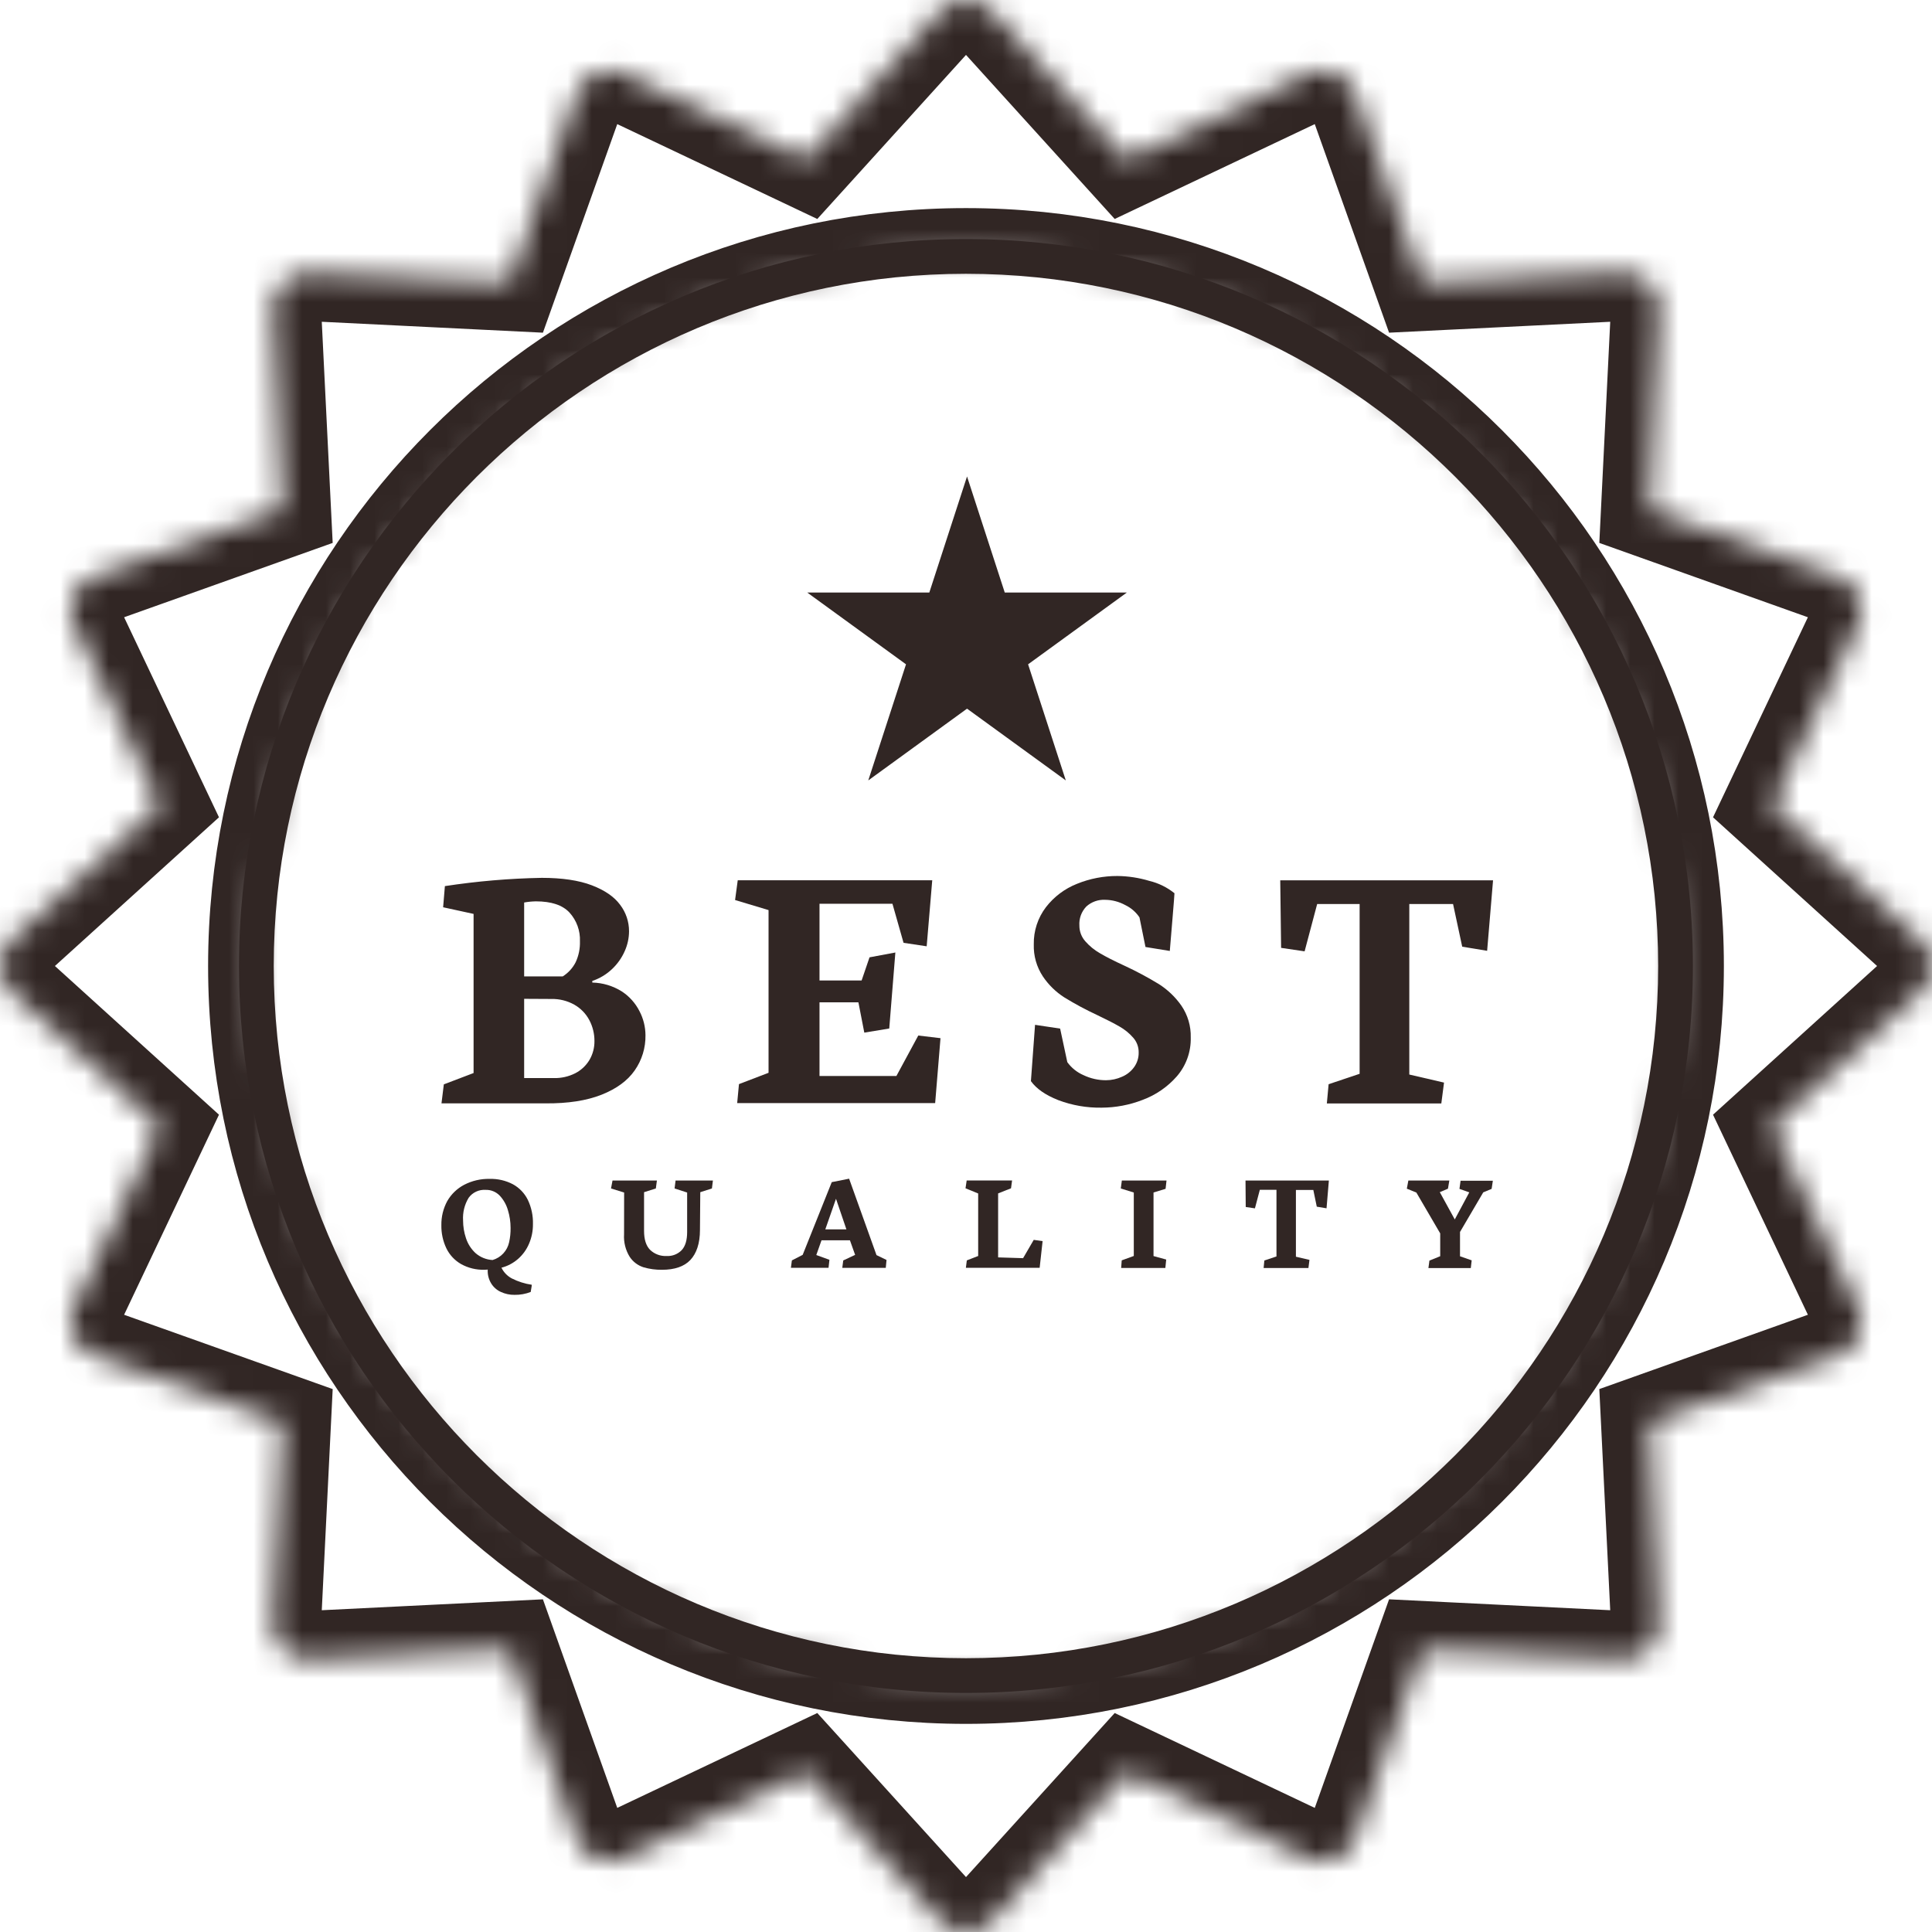
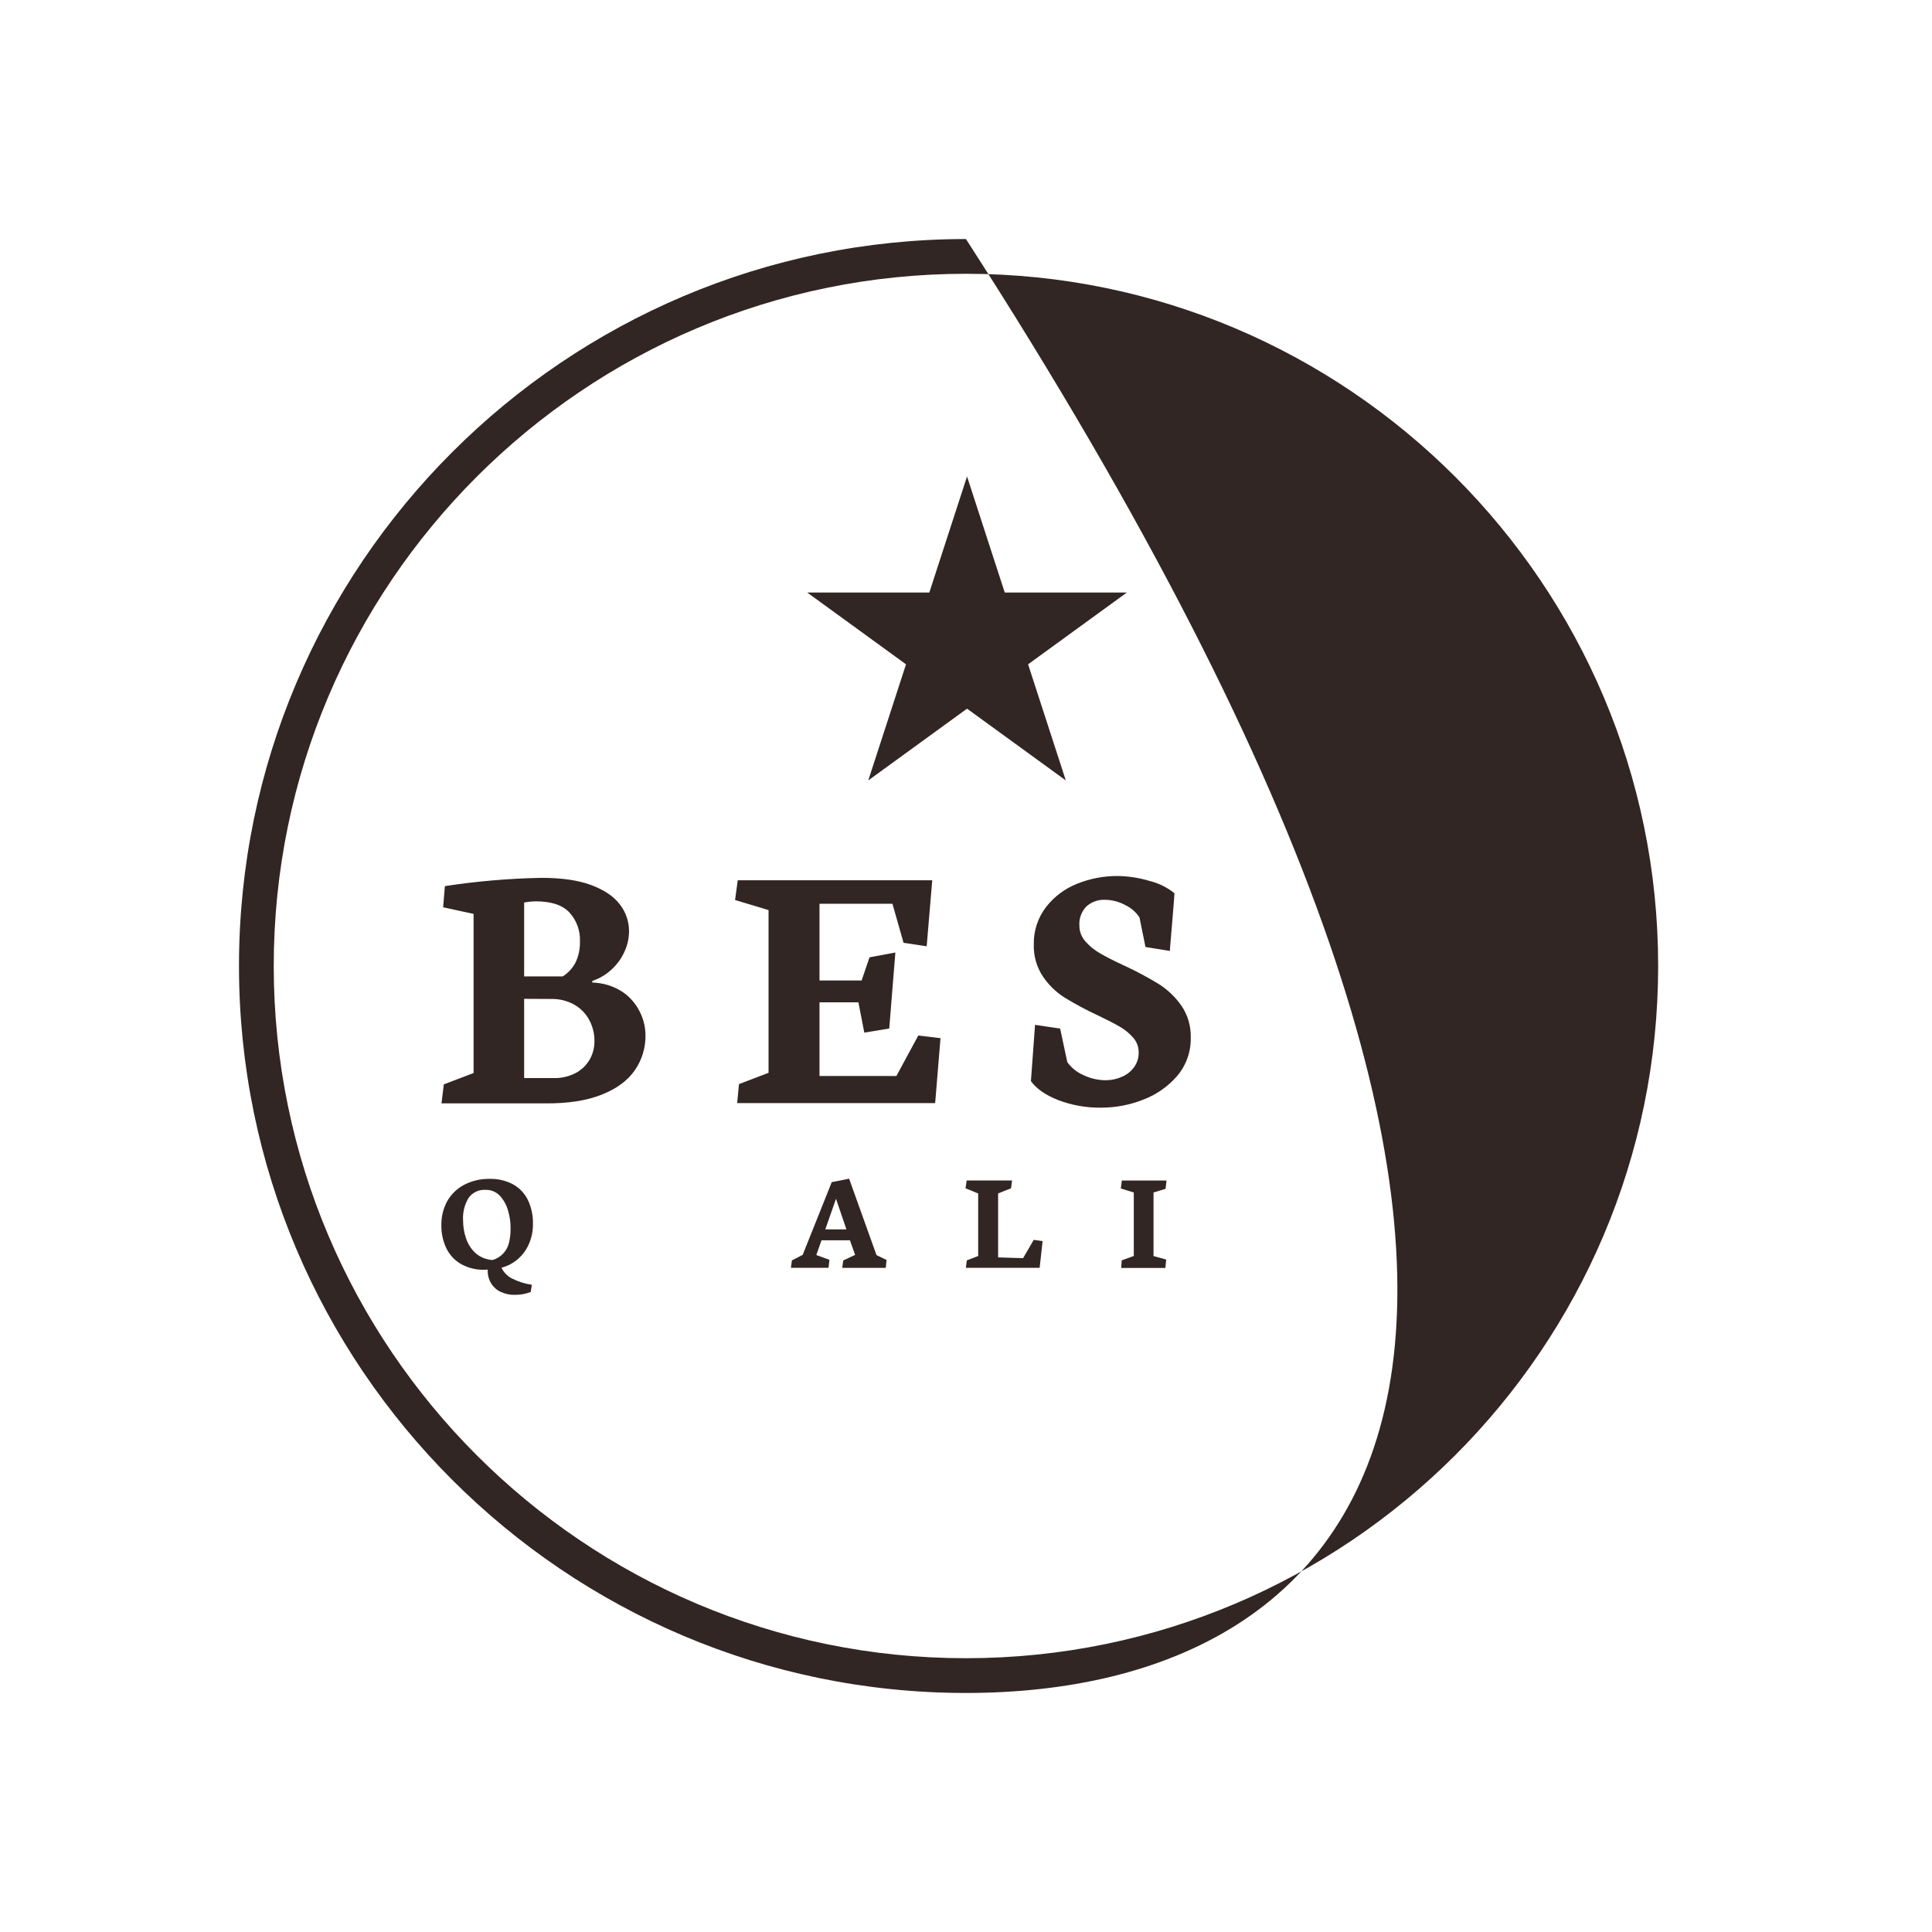
<svg xmlns="http://www.w3.org/2000/svg" width="200" height="200" viewBox="0 0 80 80" fill="none">
  <mask id="path-1-inside-1_369_8315" fill="white">
-     <path d="M79.999 40C79.999 39.799 79.957 39.601 79.876 39.417C79.795 39.234 79.676 39.069 79.528 38.934L73.376 33.358L76.934 25.855C77.021 25.674 77.068 25.476 77.073 25.275C77.078 25.074 77.041 24.874 76.964 24.688C76.887 24.502 76.772 24.334 76.626 24.196C76.48 24.057 76.307 23.951 76.118 23.884L68.295 21.096L68.704 12.804C68.713 12.603 68.681 12.403 68.609 12.215C68.537 12.028 68.426 11.858 68.284 11.716C68.142 11.574 67.972 11.463 67.785 11.391C67.597 11.319 67.397 11.287 67.196 11.296L58.904 11.705L56.117 3.882C56.049 3.693 55.943 3.52 55.804 3.374C55.666 3.228 55.498 3.113 55.312 3.036C55.126 2.959 54.926 2.922 54.725 2.927C54.524 2.932 54.326 2.979 54.145 3.066L46.642 6.624L41.066 0.472C40.931 0.324 40.766 0.205 40.583 0.123C40.399 0.042 40.201 0 40 0C39.799 0 39.601 0.042 39.417 0.123C39.234 0.205 39.069 0.324 38.934 0.472L33.358 6.624L25.855 3.066C25.674 2.979 25.476 2.932 25.275 2.927C25.074 2.922 24.874 2.959 24.688 3.036C24.502 3.113 24.334 3.228 24.196 3.374C24.057 3.52 23.951 3.693 23.884 3.882L21.096 11.705L12.804 11.296C12.603 11.287 12.403 11.319 12.215 11.391C12.028 11.463 11.858 11.574 11.716 11.716C11.574 11.858 11.463 12.028 11.391 12.215C11.319 12.403 11.287 12.603 11.296 12.804L11.705 21.096L3.882 23.884C3.693 23.951 3.52 24.057 3.374 24.196C3.228 24.334 3.113 24.502 3.036 24.688C2.959 24.874 2.922 25.074 2.927 25.275C2.932 25.476 2.979 25.674 3.066 25.855L6.624 33.358L0.472 38.934C0.324 39.069 0.205 39.234 0.123 39.417C0.042 39.601 0 39.799 0 40C0 40.201 0.042 40.399 0.123 40.583C0.205 40.766 0.324 40.931 0.472 41.066L6.624 46.642L3.066 54.145C2.979 54.326 2.932 54.524 2.927 54.725C2.922 54.926 2.959 55.126 3.036 55.312C3.113 55.498 3.228 55.666 3.374 55.804C3.52 55.943 3.693 56.049 3.882 56.117L11.705 58.904L11.296 67.196C11.287 67.397 11.319 67.597 11.391 67.785C11.463 67.972 11.574 68.142 11.716 68.284C11.858 68.426 12.028 68.537 12.215 68.609C12.403 68.681 12.603 68.713 12.804 68.704L21.096 68.295L23.884 76.118C23.951 76.307 24.057 76.48 24.196 76.626C24.334 76.772 24.502 76.887 24.688 76.964C24.874 77.041 25.074 77.078 25.275 77.073C25.476 77.068 25.674 77.021 25.855 76.934L33.358 73.376L38.934 79.528C39.069 79.676 39.234 79.795 39.417 79.877C39.601 79.958 39.799 80 40 80C40.201 80 40.399 79.958 40.583 79.877C40.766 79.795 40.931 79.676 41.066 79.528L46.642 73.376L54.145 76.934C54.326 77.021 54.524 77.068 54.725 77.073C54.926 77.078 55.126 77.041 55.312 76.964C55.498 76.887 55.666 76.772 55.804 76.626C55.943 76.48 56.049 76.307 56.117 76.118L58.904 68.295L67.196 68.704C67.397 68.713 67.597 68.681 67.785 68.609C67.972 68.537 68.142 68.426 68.284 68.284C68.426 68.142 68.537 67.972 68.609 67.785C68.681 67.597 68.713 67.397 68.704 67.196L68.295 58.904L76.118 56.117C76.307 56.049 76.48 55.943 76.626 55.804C76.772 55.666 76.887 55.498 76.964 55.312C77.041 55.126 77.078 54.926 77.073 54.725C77.068 54.524 77.021 54.326 76.934 54.145L73.376 46.642L79.528 41.066C79.676 40.931 79.795 40.766 79.876 40.583C79.957 40.399 79.999 40.201 79.999 40ZM40 69.382C23.773 69.382 10.617 56.227 10.617 40C10.617 23.773 23.773 10.617 40 10.617C56.227 10.617 69.382 23.773 69.382 40C69.382 56.227 56.227 69.382 40 69.382Z" />
-   </mask>
+     </mask>
  <path d="M79.999 40C79.999 39.799 79.957 39.601 79.876 39.417C79.795 39.234 79.676 39.069 79.528 38.934L73.376 33.358L76.934 25.855C77.021 25.674 77.068 25.476 77.073 25.275C77.078 25.074 77.041 24.874 76.964 24.688C76.887 24.502 76.772 24.334 76.626 24.196C76.48 24.057 76.307 23.951 76.118 23.884L68.295 21.096L68.704 12.804C68.713 12.603 68.681 12.403 68.609 12.215C68.537 12.028 68.426 11.858 68.284 11.716C68.142 11.574 67.972 11.463 67.785 11.391C67.597 11.319 67.397 11.287 67.196 11.296L58.904 11.705L56.117 3.882C56.049 3.693 55.943 3.52 55.804 3.374C55.666 3.228 55.498 3.113 55.312 3.036C55.126 2.959 54.926 2.922 54.725 2.927C54.524 2.932 54.326 2.979 54.145 3.066L46.642 6.624L41.066 0.472C40.931 0.324 40.766 0.205 40.583 0.123C40.399 0.042 40.201 0 40 0C39.799 0 39.601 0.042 39.417 0.123C39.234 0.205 39.069 0.324 38.934 0.472L33.358 6.624L25.855 3.066C25.674 2.979 25.476 2.932 25.275 2.927C25.074 2.922 24.874 2.959 24.688 3.036C24.502 3.113 24.334 3.228 24.196 3.374C24.057 3.52 23.951 3.693 23.884 3.882L21.096 11.705L12.804 11.296C12.603 11.287 12.403 11.319 12.215 11.391C12.028 11.463 11.858 11.574 11.716 11.716C11.574 11.858 11.463 12.028 11.391 12.215C11.319 12.403 11.287 12.603 11.296 12.804L11.705 21.096L3.882 23.884C3.693 23.951 3.52 24.057 3.374 24.196C3.228 24.334 3.113 24.502 3.036 24.688C2.959 24.874 2.922 25.074 2.927 25.275C2.932 25.476 2.979 25.674 3.066 25.855L6.624 33.358L0.472 38.934C0.324 39.069 0.205 39.234 0.123 39.417C0.042 39.601 0 39.799 0 40C0 40.201 0.042 40.399 0.123 40.583C0.205 40.766 0.324 40.931 0.472 41.066L6.624 46.642L3.066 54.145C2.979 54.326 2.932 54.524 2.927 54.725C2.922 54.926 2.959 55.126 3.036 55.312C3.113 55.498 3.228 55.666 3.374 55.804C3.52 55.943 3.693 56.049 3.882 56.117L11.705 58.904L11.296 67.196C11.287 67.397 11.319 67.597 11.391 67.785C11.463 67.972 11.574 68.142 11.716 68.284C11.858 68.426 12.028 68.537 12.215 68.609C12.403 68.681 12.603 68.713 12.804 68.704L21.096 68.295L23.884 76.118C23.951 76.307 24.057 76.48 24.196 76.626C24.334 76.772 24.502 76.887 24.688 76.964C24.874 77.041 25.074 77.078 25.275 77.073C25.476 77.068 25.674 77.021 25.855 76.934L33.358 73.376L38.934 79.528C39.069 79.676 39.234 79.795 39.417 79.877C39.601 79.958 39.799 80 40 80C40.201 80 40.399 79.958 40.583 79.877C40.766 79.795 40.931 79.676 41.066 79.528L46.642 73.376L54.145 76.934C54.326 77.021 54.524 77.068 54.725 77.073C54.926 77.078 55.126 77.041 55.312 76.964C55.498 76.887 55.666 76.772 55.804 76.626C55.943 76.48 56.049 76.307 56.117 76.118L58.904 68.295L67.196 68.704C67.397 68.713 67.597 68.681 67.785 68.609C67.972 68.537 68.142 68.426 68.284 68.284C68.426 68.142 68.537 67.972 68.609 67.785C68.681 67.597 68.713 67.397 68.704 67.196L68.295 58.904L76.118 56.117C76.307 56.049 76.48 55.943 76.626 55.804C76.772 55.666 76.887 55.498 76.964 55.312C77.041 55.126 77.078 54.926 77.073 54.725C77.068 54.524 77.021 54.326 76.934 54.145L73.376 46.642L79.528 41.066C79.676 40.931 79.795 40.766 79.876 40.583C79.957 40.399 79.999 40.201 79.999 40ZM40 69.382C23.773 69.382 10.617 56.227 10.617 40C10.617 23.773 23.773 10.617 40 10.617C56.227 10.617 69.382 23.773 69.382 40C69.382 56.227 56.227 69.382 40 69.382Z" stroke="#312624" stroke-width="4" mask="url(#path-1-inside-1_369_8315)" />
-   <path d="M39.998 70.102C23.4 70.102 9.896 56.598 9.896 40C9.896 23.402 23.4 9.898 39.998 9.898C56.596 9.898 70.1 23.402 70.1 40C70.1 56.598 56.596 70.102 39.998 70.102ZM39.998 11.337C24.194 11.337 11.335 24.196 11.335 40C11.335 55.804 24.194 68.663 39.998 68.663C55.803 68.663 68.661 55.804 68.661 40C68.661 24.196 55.803 11.337 39.998 11.337Z" fill="#312624" />
+   <path d="M39.998 70.102C23.4 70.102 9.896 56.598 9.896 40C9.896 23.402 23.4 9.898 39.998 9.898C70.1 56.598 56.596 70.102 39.998 70.102ZM39.998 11.337C24.194 11.337 11.335 24.196 11.335 40C11.335 55.804 24.194 68.663 39.998 68.663C55.803 68.663 68.661 55.804 68.661 40C68.661 24.196 55.803 11.337 39.998 11.337Z" fill="#312624" />
  <path d="M40.043 19.729L41.605 24.536H46.66L42.571 27.508L44.133 32.316L40.043 29.344L35.953 32.316L37.516 27.508L33.426 24.536H38.481L40.043 19.729Z" fill="#312624" />
  <path d="M22.596 45.688H18.281L18.378 44.901L19.61 44.432V37.843L18.349 37.568L18.422 36.692C19.75 36.489 21.089 36.374 22.432 36.35C23.274 36.35 23.964 36.452 24.503 36.657C25.042 36.863 25.434 37.133 25.679 37.467C25.919 37.782 26.048 38.166 26.047 38.562C26.046 38.845 25.985 39.124 25.869 39.383C25.746 39.663 25.568 39.915 25.346 40.125C25.112 40.348 24.832 40.516 24.526 40.618V40.686C24.957 40.695 25.377 40.821 25.743 41.05C26.056 41.253 26.31 41.536 26.479 41.869C26.641 42.177 26.726 42.52 26.728 42.867C26.736 43.388 26.58 43.897 26.282 44.323C25.986 44.749 25.528 45.084 24.909 45.33C24.289 45.575 23.518 45.695 22.596 45.688ZM21.704 37.372V40.431H23.301C23.53 40.287 23.716 40.083 23.838 39.842C23.963 39.571 24.023 39.276 24.014 38.979C24.032 38.541 23.877 38.113 23.582 37.788C23.295 37.478 22.831 37.323 22.19 37.323C22.025 37.326 21.86 37.342 21.697 37.372H21.704ZM21.704 41.359V44.641H22.937C23.243 44.648 23.546 44.579 23.82 44.441C24.063 44.316 24.266 44.126 24.407 43.892C24.547 43.653 24.619 43.38 24.615 43.103C24.616 42.803 24.543 42.506 24.402 42.24C24.261 41.973 24.045 41.752 23.782 41.602C23.491 41.439 23.16 41.357 22.826 41.365L21.704 41.359Z" fill="#312624" />
  <path d="M30.438 37.268L30.548 36.451H38.602L38.372 39.184L37.414 39.04L36.954 37.422H33.934V40.599H35.678L36.005 39.641L37.075 39.441L36.822 42.588L35.789 42.759L35.545 41.505H33.934V44.555H37.118L38.024 42.879L38.944 42.989L38.723 45.677H30.525L30.599 44.891L31.824 44.422V37.685L30.438 37.268Z" fill="#312624" />
  <path d="M45.613 45.866C45.001 45.876 44.393 45.77 43.821 45.554C43.292 45.345 42.915 45.083 42.688 44.767L42.859 42.436L43.898 42.592L44.195 43.981C44.365 44.217 44.596 44.403 44.864 44.519C45.155 44.658 45.475 44.731 45.798 44.73C46.026 44.729 46.252 44.68 46.46 44.586C46.66 44.502 46.833 44.364 46.96 44.189C47.089 44.011 47.156 43.794 47.15 43.574C47.152 43.351 47.071 43.135 46.923 42.968C46.762 42.784 46.572 42.629 46.359 42.508C46.133 42.377 45.822 42.217 45.427 42.029C44.962 41.813 44.51 41.57 44.072 41.301C43.719 41.075 43.416 40.779 43.182 40.43C42.923 40.037 42.792 39.574 42.807 39.104C42.796 38.548 42.974 38.004 43.312 37.562C43.645 37.131 44.089 36.797 44.596 36.597C45.127 36.381 45.696 36.271 46.27 36.273C46.717 36.278 47.161 36.346 47.589 36.475C47.97 36.566 48.326 36.741 48.632 36.987C48.632 37.036 48.604 37.388 48.55 38.041C48.495 38.694 48.458 39.14 48.439 39.377L47.432 39.213L47.183 37.986C47.036 37.767 46.833 37.591 46.594 37.477C46.337 37.337 46.05 37.261 45.758 37.259C45.473 37.245 45.194 37.345 44.983 37.536C44.882 37.641 44.805 37.765 44.755 37.901C44.706 38.038 44.685 38.183 44.695 38.327C44.694 38.567 44.781 38.798 44.94 38.977C45.114 39.176 45.32 39.343 45.55 39.474C45.791 39.617 46.125 39.787 46.566 39.99C47.053 40.215 47.526 40.469 47.984 40.748C48.35 40.98 48.667 41.283 48.916 41.638C49.182 42.026 49.319 42.489 49.306 42.96C49.321 43.549 49.116 44.122 48.731 44.568C48.345 45.008 47.855 45.345 47.306 45.547C46.766 45.756 46.192 45.864 45.613 45.866Z" fill="#312624" />
-   <path d="M53.012 36.453H61.824L61.579 39.371L60.547 39.2L60.168 37.434H58.356V44.494L59.794 44.828L59.682 45.691H54.942L55.015 44.895L56.299 44.464V37.434H54.541L54.021 39.393L53.048 39.249L53.012 36.453Z" fill="#312624" />
  <path d="M20.055 52.578C19.719 52.587 19.387 52.506 19.093 52.343C18.829 52.192 18.617 51.965 18.484 51.692C18.341 51.392 18.27 51.064 18.276 50.732C18.27 50.384 18.354 50.04 18.52 49.734C18.684 49.448 18.926 49.214 19.218 49.061C19.544 48.891 19.908 48.807 20.276 48.815C20.61 48.806 20.941 48.882 21.237 49.037C21.504 49.183 21.72 49.408 21.855 49.681C22.005 49.995 22.078 50.34 22.068 50.688C22.071 50.966 22.016 51.242 21.907 51.497C21.805 51.74 21.649 51.956 21.451 52.13C21.253 52.303 21.018 52.427 20.764 52.493C20.857 52.683 21.008 52.839 21.195 52.938C21.454 53.069 21.732 53.157 22.018 53.199C22.018 53.216 22.018 53.268 21.999 53.354C21.981 53.44 21.978 53.498 21.975 53.498C21.762 53.58 21.535 53.621 21.306 53.617C21.113 53.62 20.921 53.579 20.745 53.499C20.578 53.425 20.436 53.302 20.34 53.146C20.234 52.973 20.184 52.772 20.196 52.57C20.149 52.576 20.102 52.578 20.055 52.578ZM20.107 49.27C19.971 49.261 19.836 49.286 19.713 49.344C19.59 49.401 19.484 49.489 19.405 49.599C19.234 49.881 19.154 50.208 19.175 50.537C19.175 50.787 19.215 51.035 19.296 51.272C19.372 51.507 19.508 51.719 19.689 51.887C19.886 52.06 20.136 52.161 20.397 52.175C20.567 52.125 20.721 52.031 20.841 51.901C20.962 51.771 21.045 51.61 21.082 51.437C21.125 51.242 21.145 51.043 21.142 50.843C21.142 50.596 21.105 50.35 21.033 50.114C20.969 49.888 20.852 49.68 20.692 49.508C20.617 49.43 20.526 49.368 20.425 49.327C20.324 49.285 20.215 49.266 20.107 49.27Z" fill="#312624" />
-   <path d="M25.844 49.38L25.301 49.212L25.363 48.883H27.201L27.157 49.212L26.669 49.366V50.97C26.669 51.323 26.752 51.584 26.919 51.754C27.009 51.841 27.117 51.908 27.235 51.952C27.353 51.996 27.479 52.015 27.605 52.008C27.72 52.015 27.836 51.996 27.944 51.954C28.051 51.912 28.149 51.847 28.229 51.764C28.378 51.602 28.453 51.353 28.453 51.017V49.38L27.933 49.212L27.974 48.883H29.52L29.479 49.212L28.997 49.366L28.984 50.931C28.984 51.489 28.84 51.903 28.586 52.173C28.331 52.444 27.934 52.579 27.411 52.579C27.154 52.582 26.898 52.548 26.651 52.477C26.416 52.403 26.213 52.251 26.076 52.045C25.902 51.765 25.82 51.438 25.841 51.109L25.844 49.38Z" fill="#312624" />
  <path d="M32.75 52.498L32.79 52.191L33.237 51.961L34.441 48.95L35.16 48.807L36.294 51.971L36.709 52.172L36.678 52.5H34.877L34.917 52.192L35.409 51.962L35.194 51.358H34.017L33.801 51.968L34.345 52.166L34.308 52.497L32.75 52.498ZM34.174 50.906H35.048L34.617 49.639L34.174 50.906Z" fill="#312624" />
  <path d="M39.995 52.498L40.034 52.19L40.504 52.008V49.419L39.98 49.205L40.028 48.881H41.908L41.864 49.205L41.33 49.416V52.066L42.364 52.098L42.805 51.34L43.172 51.392L43.05 52.496L39.995 52.498Z" fill="#312624" />
  <path d="M46.41 49.212L46.453 48.883H48.303L48.264 49.227L47.765 49.378V52.011L48.29 52.155L48.255 52.503H46.425L46.448 52.189L46.948 52.007V49.38L46.41 49.212Z" fill="#312624" />
-   <path d="M51.574 48.883H55.026L54.929 50.033L54.525 49.966L54.382 49.274H53.661V52.038L54.222 52.169L54.179 52.506H52.324L52.354 52.195L52.856 52.027V49.267H52.167L51.964 50.035L51.583 49.979L51.574 48.883Z" fill="#312624" />
-   <path d="M58.254 49.221L58.317 48.883H60.014L59.957 49.221L59.619 49.365L60.239 50.495L60.84 49.373L60.433 49.229L60.479 48.891H61.816L61.765 49.229L61.418 49.373L60.456 51.013V52.02L60.939 52.188L60.903 52.507H59.148L59.189 52.199L59.636 52.017V51.072L58.648 49.38L58.254 49.221Z" fill="#312624" />
</svg>